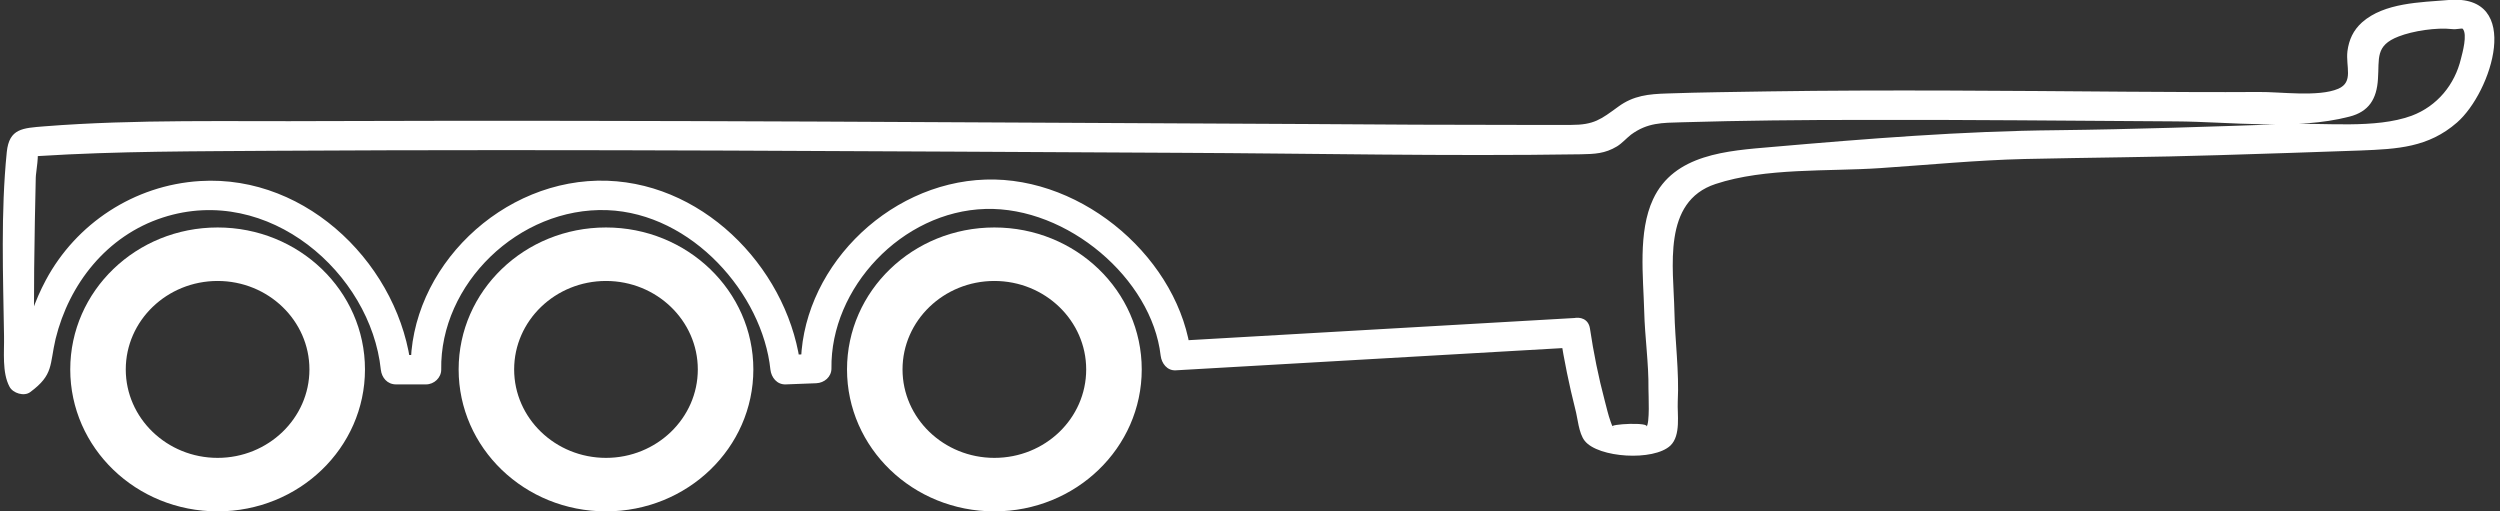
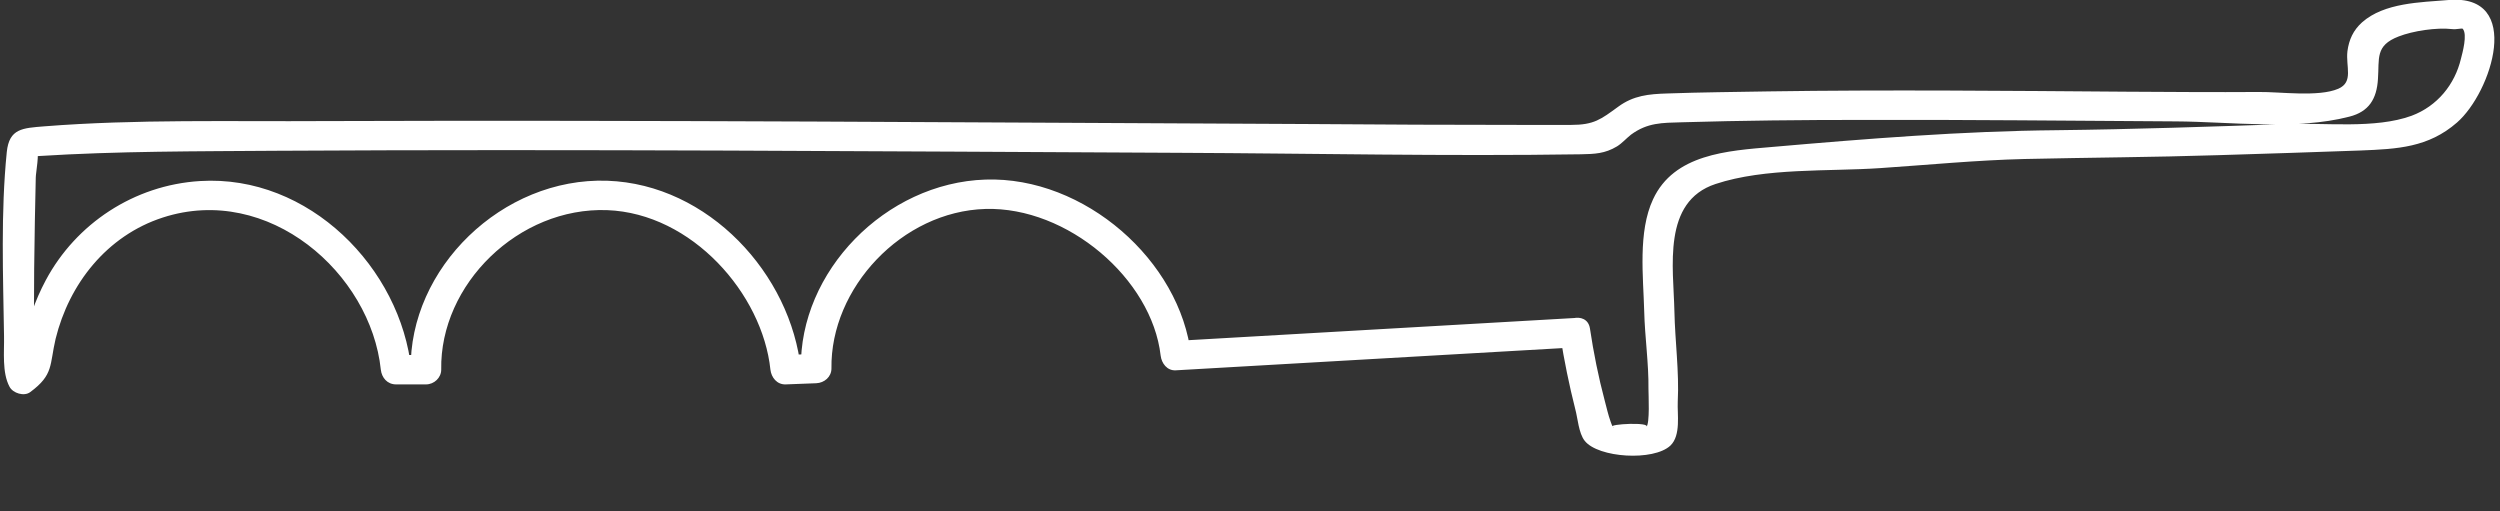
<svg xmlns="http://www.w3.org/2000/svg" width="88" height="18" color="white" viewBox="0 0 88 18" fill="none">
  <rect x="0" y="0" width="88" height="18" fill="#333333" stroke="none" />
-   <path d="M7.66 8.007C4.792 8.007 2.473 10.241 2.473 13.004C2.473 15.766 4.792 18 7.66 18C10.527 18 12.847 15.766 12.847 13.004C12.847 10.241 10.527 8.007 7.66 8.007ZM7.66 16.117C5.877 16.117 4.427 14.721 4.427 13.004C4.427 11.286 5.877 9.89 7.66 9.89C9.442 9.89 10.892 11.286 10.892 13.004C10.892 14.721 9.442 16.117 7.66 16.117Z" fill="currentColor" />
-   <path d="M21.331 8.007C18.463 8.007 16.144 10.241 16.144 13.004C16.144 15.766 18.463 18 21.331 18C24.198 18 26.518 15.766 26.518 13.004C26.518 10.241 24.187 8.007 21.331 8.007ZM21.331 16.117C19.548 16.117 18.098 14.721 18.098 13.004C18.098 11.286 19.548 9.89 21.331 9.89C23.113 9.89 24.563 11.286 24.563 13.004C24.563 14.721 23.113 16.117 21.331 16.117Z" fill="currentColor" />
-   <path d="M35.002 8.007C32.134 8.007 29.815 10.241 29.815 13.004C29.815 15.766 32.134 18 35.002 18C37.869 18 40.189 15.766 40.189 13.004C40.189 10.241 37.869 8.007 35.002 8.007ZM35.002 16.117C33.219 16.117 31.769 14.721 31.769 13.004C31.769 11.286 33.219 9.89 35.002 9.89C36.784 9.89 38.234 11.286 38.234 13.004C38.234 14.721 36.795 16.117 35.002 16.117Z" fill="currentColor" />
  <path d="M54.923 11.835C55.062 12.704 55.234 13.552 55.449 14.4C55.535 14.71 55.567 15.248 55.782 15.517C56.254 16.117 58.209 16.241 58.8 15.683C59.175 15.321 59.036 14.576 59.057 14.142C59.111 13.076 58.961 12.021 58.939 10.955C58.907 9.414 58.499 7.097 60.389 6.476C62.139 5.897 64.362 6.042 66.188 5.917C67.874 5.804 69.571 5.638 71.257 5.597C73.534 5.545 75.8 5.535 78.076 5.462C79.752 5.41 81.427 5.359 83.102 5.297C84.391 5.245 85.476 5.193 86.485 4.314C87.71 3.248 88.826 -0.217 86.195 0C85.197 0.083 83.929 0.093 83.145 0.786C82.834 1.066 82.684 1.397 82.63 1.8C82.565 2.348 82.855 2.886 82.308 3.124C81.61 3.424 80.257 3.228 79.505 3.238C77.958 3.248 76.412 3.238 74.865 3.228C70.666 3.197 66.467 3.155 62.268 3.217C61.076 3.238 59.884 3.248 58.692 3.29C58.026 3.31 57.5 3.362 56.963 3.755C56.351 4.2 56.115 4.397 55.299 4.397C54.74 4.397 54.171 4.397 53.613 4.397C51.1 4.397 48.576 4.386 46.063 4.366C34.508 4.314 22.952 4.221 11.408 4.262C8.132 4.283 4.814 4.19 1.549 4.448C0.797 4.51 0.325 4.521 0.239 5.348C0.024 7.479 0.11 9.704 0.142 11.835C0.153 12.373 0.067 13.117 0.336 13.614C0.454 13.841 0.851 13.966 1.066 13.8C1.893 13.19 1.742 12.848 1.957 11.928C2.43 10.004 3.751 8.297 5.737 7.655C9.453 6.455 13.051 9.621 13.405 13.014C13.437 13.293 13.631 13.531 13.942 13.531C14.296 13.531 14.64 13.531 14.995 13.531C15.284 13.531 15.531 13.293 15.531 13.014C15.478 10.004 18.259 7.283 21.374 7.397C24.359 7.51 26.84 10.345 27.119 13.014C27.151 13.283 27.345 13.541 27.656 13.531C28.01 13.521 28.375 13.5 28.73 13.49C29.02 13.479 29.267 13.262 29.267 12.973C29.224 10.138 31.748 7.438 34.69 7.355C37.568 7.273 40.543 9.807 40.855 12.517C40.887 12.786 41.08 13.055 41.391 13.035C46.074 12.766 50.756 12.497 55.438 12.228C56.126 12.186 56.126 11.152 55.438 11.193C50.756 11.462 46.074 11.731 41.391 12C41.574 12.176 41.746 12.341 41.928 12.517C41.553 9.176 38.17 6.207 34.69 6.321C31.168 6.435 28.128 9.559 28.193 12.973C28.375 12.797 28.547 12.631 28.73 12.455C28.375 12.466 28.01 12.486 27.656 12.497C27.839 12.672 28.01 12.838 28.193 13.014C27.849 9.662 24.95 6.486 21.374 6.362C17.679 6.238 14.393 9.445 14.458 13.014C14.64 12.838 14.812 12.672 14.995 12.497C14.64 12.497 14.296 12.497 13.942 12.497C14.125 12.672 14.296 12.838 14.479 13.014C14.114 9.445 10.881 6.135 7.037 6.373C4.717 6.517 2.677 7.873 1.614 9.859C1.227 10.583 0.958 11.359 0.83 12.166C0.797 12.383 0.722 12.642 0.744 12.859C0.776 13.2 0.83 12.59 0.926 12.611C0.862 12.59 0.572 12.869 0.518 12.911C0.765 12.973 1.012 13.035 1.248 13.097C1.087 12.786 1.195 11.617 1.195 11.142C1.195 10.024 1.205 8.897 1.227 7.779C1.238 7.273 1.248 6.755 1.259 6.248C1.259 6.093 1.399 5.359 1.291 5.245C1.281 5.193 1.023 5.473 1.087 5.524C1.109 5.545 1.248 5.504 1.356 5.493C4.148 5.317 6.951 5.328 9.754 5.307C20.343 5.245 30.921 5.328 41.499 5.379C46.213 5.4 50.939 5.504 55.642 5.431C56.136 5.421 56.491 5.41 56.92 5.152C57.103 5.038 57.242 4.873 57.414 4.738C57.994 4.314 58.499 4.324 59.208 4.304C61.323 4.242 63.428 4.221 65.544 4.221C69.227 4.21 72.9 4.252 76.584 4.273C78.495 4.283 80.826 4.593 82.694 4.107C83.392 3.931 83.661 3.476 83.704 2.783C83.757 2.059 83.596 1.604 84.434 1.283C84.939 1.086 85.766 0.962 86.313 1.024C86.464 1.045 86.668 0.983 86.689 1.014C86.861 1.21 86.678 1.862 86.625 2.069C86.41 2.969 85.798 3.735 84.885 4.076C83.607 4.542 81.835 4.314 80.482 4.366C77.787 4.459 75.102 4.552 72.406 4.583C69.066 4.614 65.716 4.883 62.376 5.173C60.808 5.307 58.928 5.421 58.188 7.014C57.651 8.162 57.844 9.745 57.876 10.955C57.898 11.866 58.037 12.786 58.026 13.697C58.026 13.904 58.08 14.907 57.951 15.031C58.123 14.845 56.598 14.928 56.77 15.021C56.824 15.052 56.791 15.124 56.695 14.845C56.609 14.607 56.555 14.359 56.491 14.121C56.265 13.273 56.093 12.414 55.965 11.555C55.857 10.904 54.826 11.183 54.923 11.835Z" fill="currentColor" />
</svg>